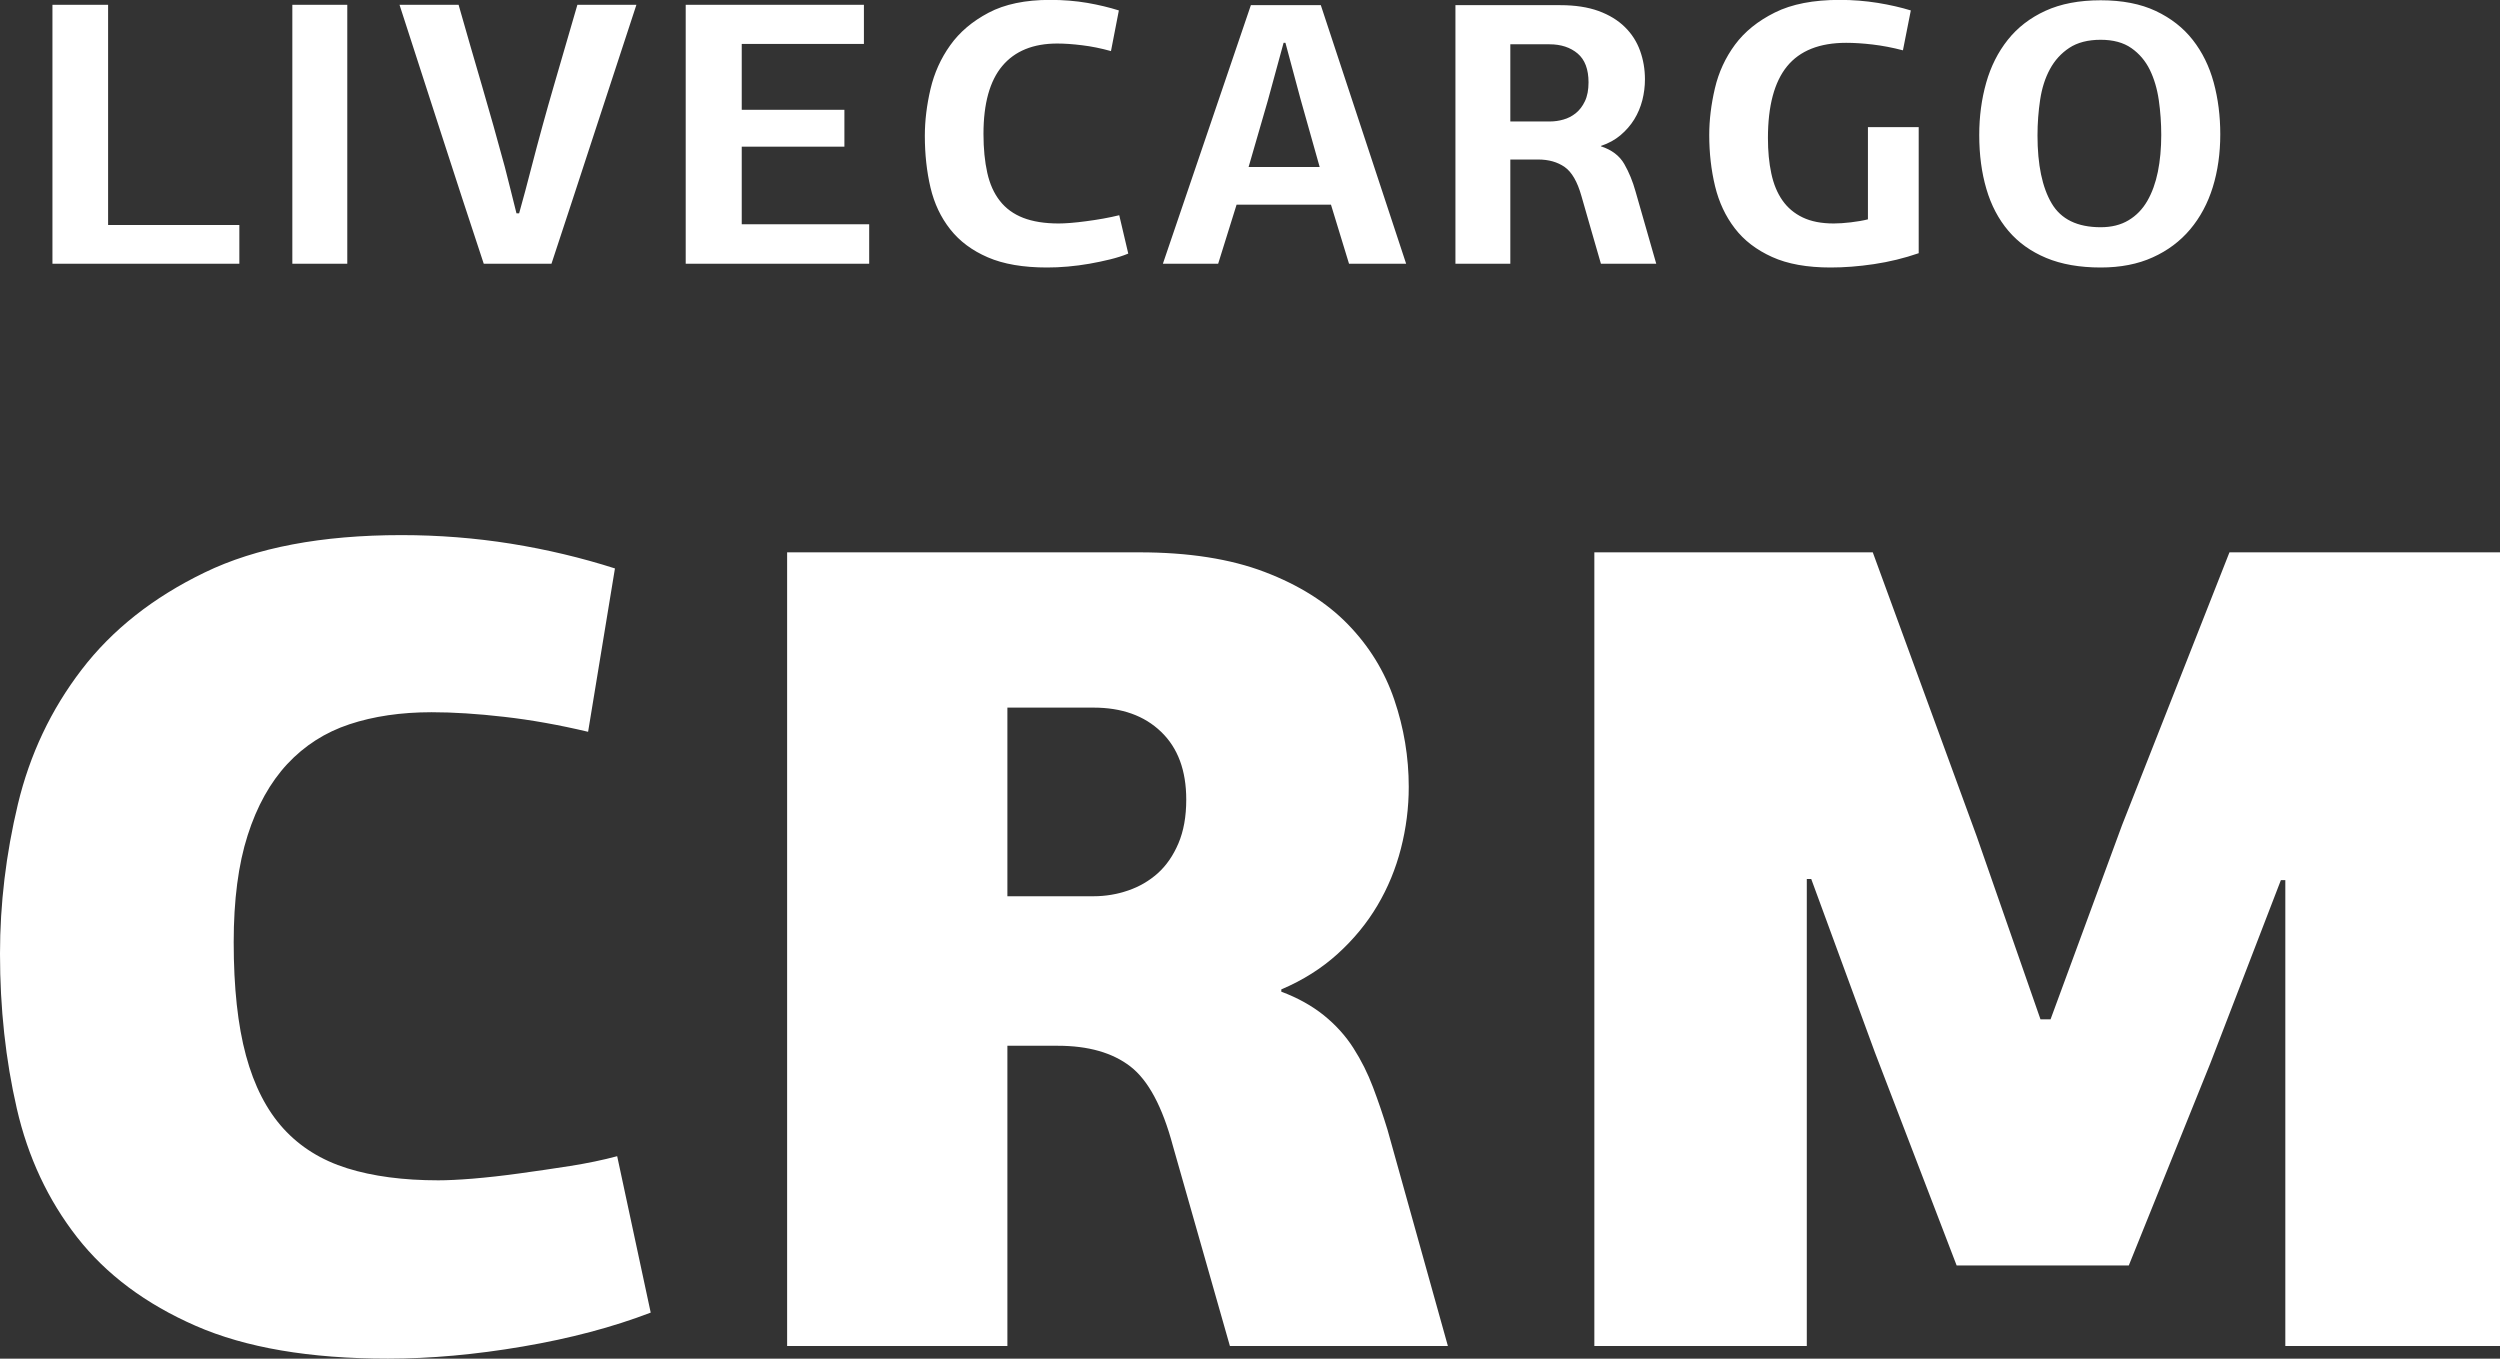
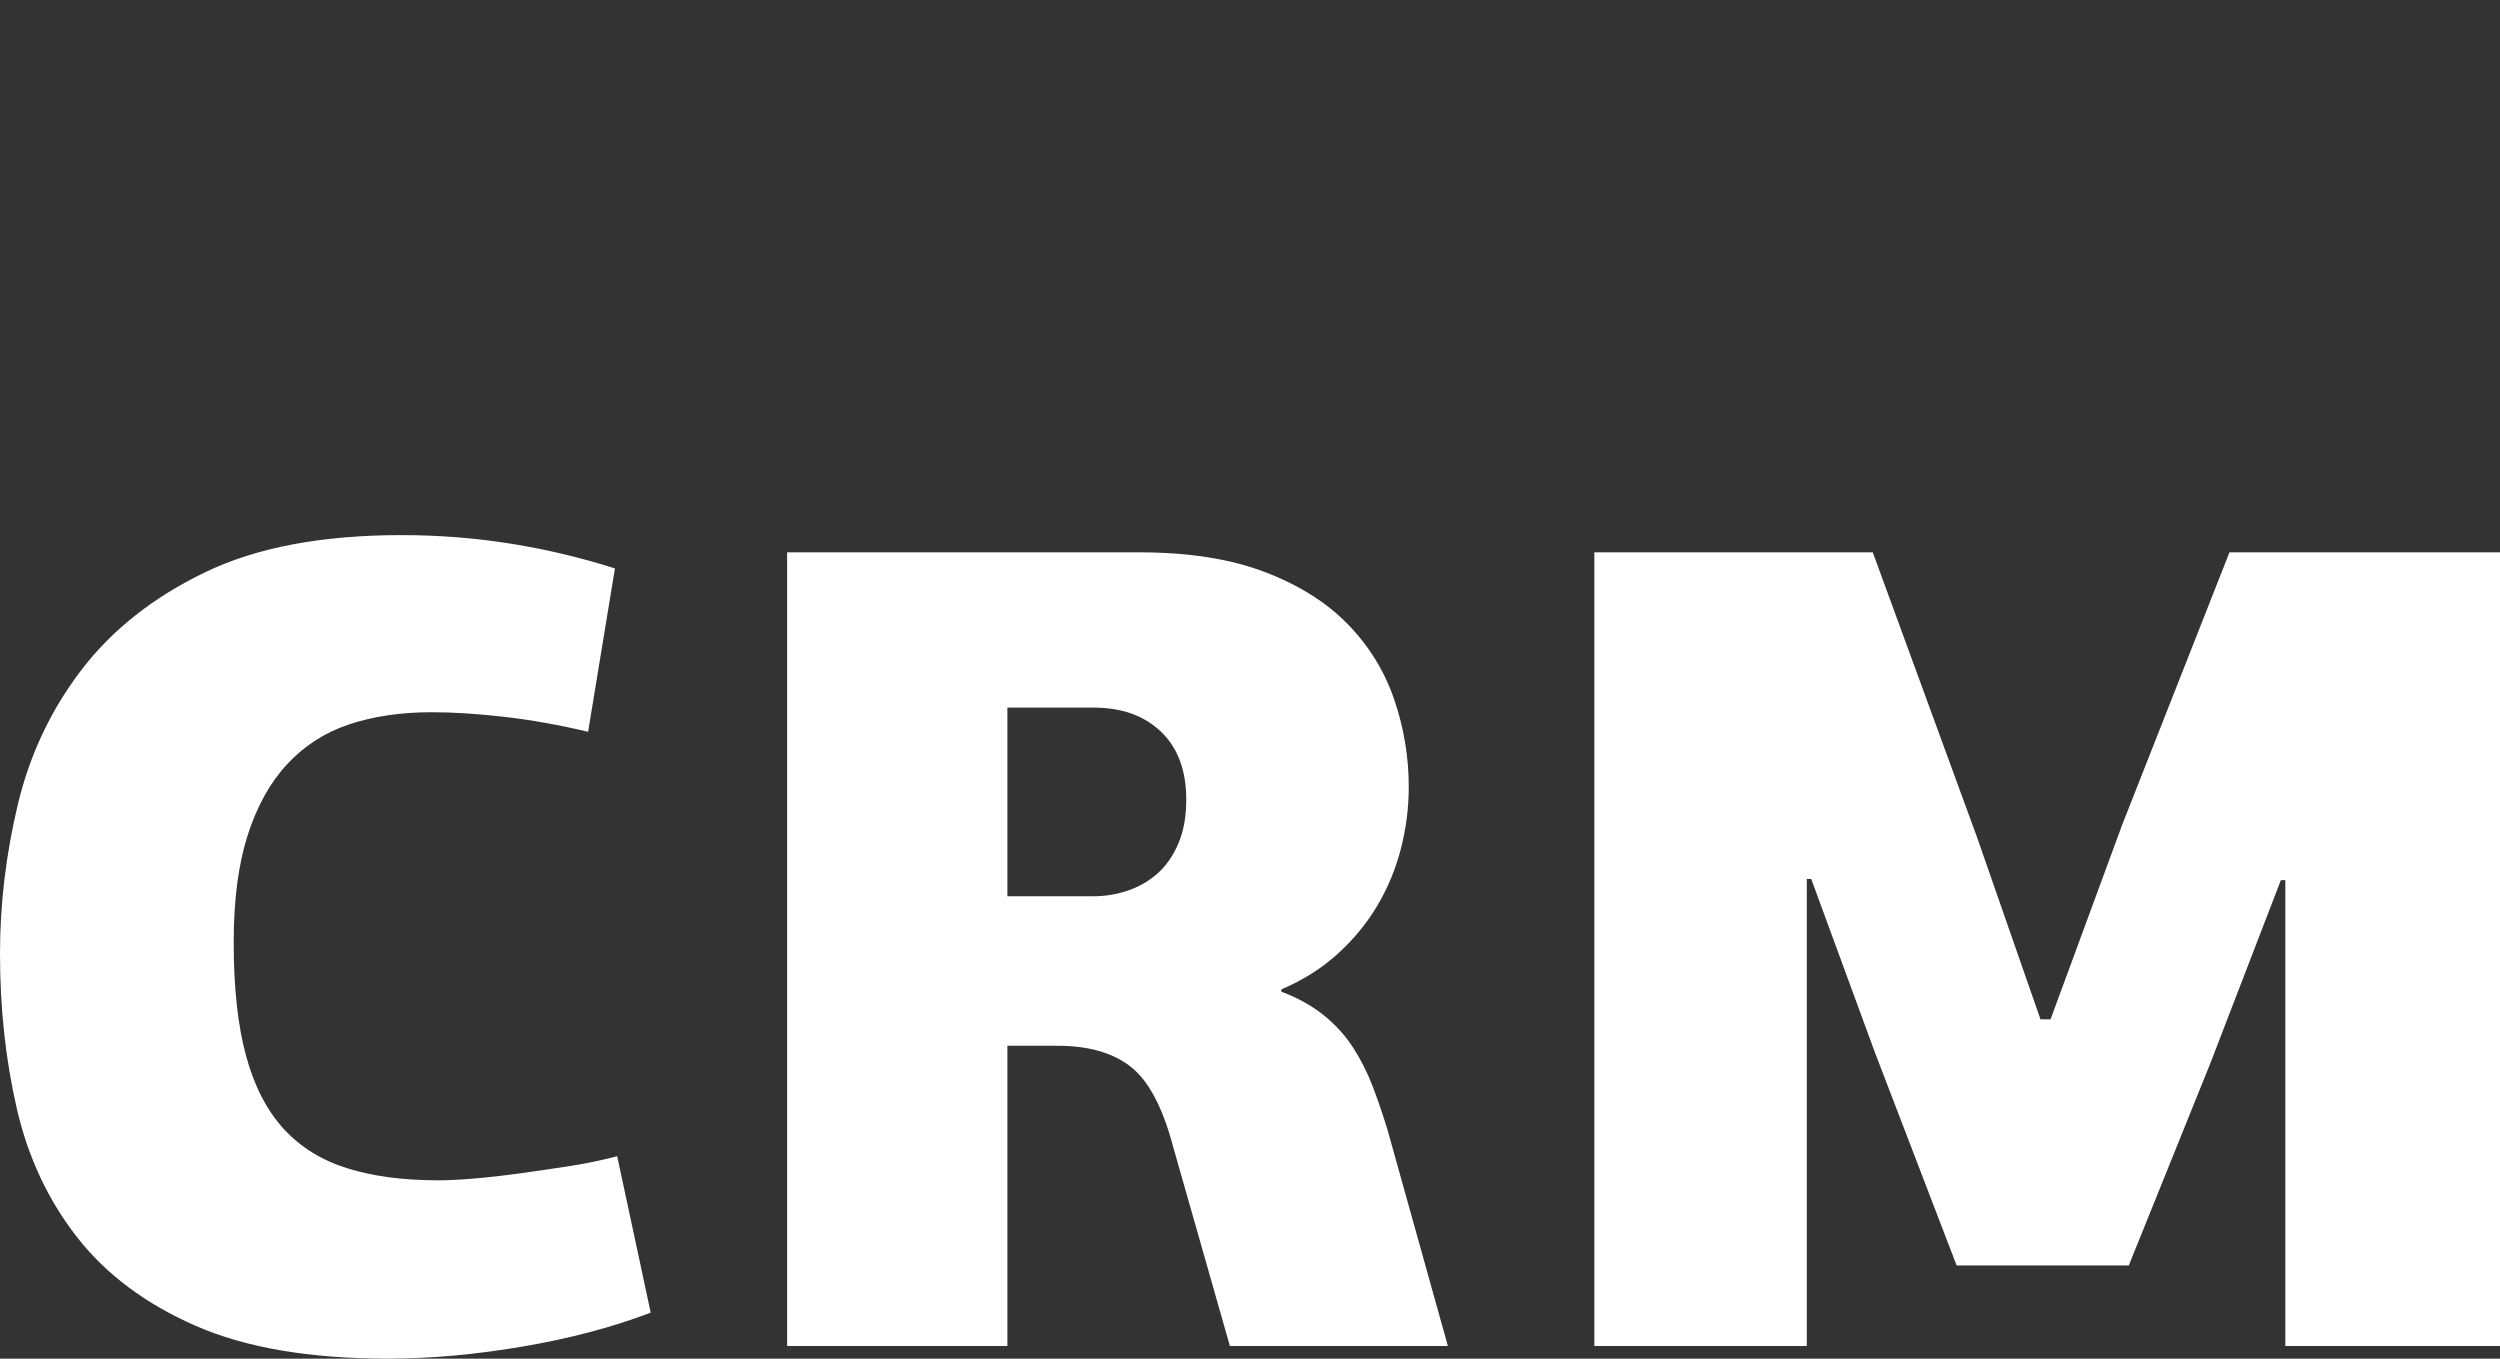
<svg xmlns="http://www.w3.org/2000/svg" width="46" height="25" viewBox="0 0 46 25" fill="none">
  <rect x="0" y="0" width="46" height="25" fill="#333333" stroke="none" />
  <g style="mix-blend-mode:hard-light">
-     <path fill-rule="evenodd" clip-rule="evenodd" d="M20.006 0.053C19.794 0.017 19.566 -0.002 19.321 -0.002C18.864 -0.002 18.487 0.077 18.19 0.234C17.892 0.391 17.657 0.59 17.484 0.833C17.311 1.075 17.19 1.344 17.121 1.639C17.052 1.935 17.017 2.221 17.017 2.498C17.017 2.84 17.052 3.157 17.121 3.451C17.19 3.744 17.311 4 17.484 4.219C17.657 4.439 17.888 4.611 18.176 4.735C18.464 4.86 18.828 4.922 19.266 4.922C19.386 4.922 19.513 4.917 19.646 4.905C19.78 4.893 19.913 4.876 20.044 4.853C20.176 4.83 20.302 4.803 20.425 4.773C20.547 4.743 20.659 4.708 20.76 4.666L20.594 3.96C20.502 3.983 20.404 4.003 20.3 4.022C20.196 4.04 20.093 4.057 19.989 4.07C19.885 4.084 19.788 4.095 19.698 4.102C19.608 4.109 19.536 4.112 19.48 4.112C19.222 4.112 19.004 4.077 18.826 4.008C18.649 3.939 18.506 3.835 18.398 3.696C18.289 3.558 18.212 3.386 18.166 3.18C18.12 2.975 18.096 2.736 18.096 2.464C18.096 1.905 18.212 1.488 18.442 1.214C18.673 0.939 19.01 0.801 19.453 0.801C19.591 0.801 19.744 0.812 19.913 0.833C20.081 0.853 20.258 0.889 20.442 0.94L20.587 0.192C20.412 0.137 20.218 0.09 20.006 0.053ZM0.965 4.853V0.088H1.989V4.14H4.404V4.853H0.965ZM5.379 4.853V0.088H6.39V4.853H5.379ZM9.666 3.509C9.626 3.653 9.588 3.791 9.552 3.925H9.503C9.466 3.782 9.43 3.639 9.396 3.496C9.361 3.352 9.325 3.212 9.289 3.073C9.15 2.561 9.011 2.064 8.87 1.584C8.729 1.104 8.585 0.605 8.438 0.088H7.351L8.123 2.474C8.379 3.266 8.638 4.059 8.901 4.853H10.147C10.409 4.059 10.67 3.266 10.928 2.474C11.187 1.682 11.447 0.887 11.71 0.088H10.624C10.476 0.601 10.332 1.097 10.191 1.577C10.051 2.057 9.914 2.556 9.78 3.073C9.743 3.221 9.705 3.366 9.666 3.509ZM12.617 4.853V0.088H15.896V0.808H13.648V2.02H15.537V2.699H13.648V4.126H15.993V4.853H12.617ZM24.49 3.766L24.822 4.853H25.873L24.303 0.095H23.016L21.397 4.853H22.414L22.753 3.766H24.49ZM23.652 0.788L23.929 1.82L24.282 3.073H22.974L23.327 1.854L23.618 0.788H23.652ZM30.267 1.459C30.267 1.589 30.251 1.717 30.219 1.844C30.186 1.971 30.137 2.088 30.07 2.197C30.003 2.305 29.919 2.402 29.817 2.488C29.716 2.573 29.596 2.639 29.457 2.685V2.692C29.656 2.757 29.799 2.865 29.887 3.018C29.974 3.17 30.043 3.339 30.094 3.523L30.475 4.853H29.457C29.398 4.645 29.338 4.439 29.278 4.233C29.218 4.028 29.158 3.819 29.098 3.606C29.024 3.343 28.921 3.165 28.79 3.073C28.658 2.981 28.496 2.935 28.302 2.935H27.79V4.853H26.78V0.095H28.71C28.982 0.095 29.216 0.131 29.413 0.202C29.609 0.274 29.77 0.372 29.897 0.497C30.024 0.621 30.117 0.767 30.177 0.933C30.237 1.099 30.267 1.275 30.267 1.459ZM28.517 2.235C28.6 2.235 28.683 2.224 28.766 2.2C28.849 2.177 28.925 2.138 28.994 2.083C29.063 2.027 29.12 1.953 29.163 1.861C29.207 1.769 29.229 1.653 29.229 1.515C29.229 1.275 29.162 1.098 29.029 0.985C28.895 0.872 28.722 0.815 28.51 0.815H27.79V2.235H28.517ZM33.851 -0.002C34.091 -0.002 34.324 0.017 34.55 0.053C34.776 0.09 34.979 0.137 35.159 0.192L35.014 0.926C34.82 0.875 34.634 0.84 34.456 0.819C34.279 0.798 34.116 0.788 33.969 0.788C33.48 0.788 33.118 0.932 32.882 1.22C32.647 1.509 32.53 1.949 32.53 2.54C32.53 2.78 32.55 2.997 32.592 3.191C32.633 3.385 32.701 3.55 32.796 3.686C32.891 3.822 33.015 3.927 33.17 4.001C33.324 4.075 33.514 4.112 33.74 4.112C33.833 4.112 33.938 4.105 34.055 4.091C34.173 4.077 34.278 4.059 34.37 4.036V2.339H35.304V4.659C35.037 4.751 34.762 4.818 34.481 4.86C34.199 4.902 33.934 4.922 33.685 4.922C33.251 4.922 32.892 4.858 32.606 4.728C32.32 4.599 32.091 4.424 31.921 4.202C31.75 3.98 31.629 3.722 31.557 3.426C31.486 3.131 31.45 2.817 31.45 2.484C31.45 2.207 31.485 1.921 31.554 1.626C31.623 1.33 31.747 1.062 31.924 0.822C32.102 0.582 32.346 0.385 32.658 0.23C32.969 0.075 33.367 -0.002 33.851 -0.002ZM40.853 2.471C40.853 2.821 40.807 3.146 40.715 3.444C40.623 3.741 40.484 4 40.3 4.219C40.115 4.439 39.886 4.611 39.611 4.735C39.337 4.86 39.017 4.922 38.653 4.922C38.265 4.922 37.931 4.863 37.65 4.746C37.368 4.628 37.136 4.462 36.954 4.247C36.772 4.032 36.637 3.776 36.55 3.478C36.462 3.18 36.418 2.849 36.418 2.484C36.418 2.143 36.461 1.822 36.546 1.522C36.631 1.222 36.764 0.958 36.944 0.732C37.124 0.506 37.354 0.328 37.636 0.199C37.917 0.07 38.256 0.005 38.653 0.005C39.05 0.005 39.388 0.071 39.666 0.202C39.946 0.334 40.173 0.512 40.348 0.736C40.523 0.96 40.651 1.22 40.732 1.518C40.813 1.816 40.853 2.134 40.853 2.471ZM39.767 2.484C39.767 2.267 39.752 2.054 39.722 1.844C39.692 1.634 39.636 1.447 39.556 1.283C39.475 1.119 39.362 0.986 39.217 0.885C39.072 0.783 38.883 0.732 38.653 0.732C38.418 0.732 38.225 0.782 38.075 0.881C37.925 0.98 37.806 1.111 37.719 1.272C37.631 1.434 37.571 1.621 37.539 1.833C37.507 2.046 37.49 2.265 37.49 2.491C37.49 3.032 37.577 3.448 37.75 3.741C37.923 4.035 38.224 4.181 38.653 4.181C38.851 4.181 39.022 4.139 39.165 4.053C39.308 3.968 39.423 3.849 39.511 3.696C39.599 3.544 39.663 3.365 39.705 3.16C39.746 2.954 39.767 2.729 39.767 2.484Z" fill="white" />
    <path fill-rule="evenodd" clip-rule="evenodd" d="M7.386 9.846C8.071 9.846 8.743 9.899 9.402 10.004C10.06 10.11 10.698 10.262 11.315 10.459L10.821 13.465C10.286 13.338 9.772 13.246 9.278 13.19C8.784 13.133 8.339 13.105 7.941 13.105C7.379 13.105 6.875 13.179 6.429 13.327C5.983 13.475 5.603 13.719 5.287 14.057C4.972 14.396 4.728 14.833 4.557 15.369C4.385 15.905 4.3 16.561 4.3 17.337C4.3 18.17 4.375 18.865 4.526 19.422C4.677 19.979 4.907 20.427 5.215 20.766C5.524 21.105 5.915 21.348 6.388 21.496C6.861 21.644 7.42 21.718 8.064 21.718C8.229 21.718 8.442 21.708 8.702 21.687C8.963 21.665 9.247 21.634 9.556 21.591C9.864 21.549 10.177 21.503 10.492 21.454C10.807 21.404 11.095 21.344 11.356 21.274L11.973 24.152C11.274 24.42 10.489 24.628 9.618 24.776C8.747 24.925 7.92 24.999 7.139 24.999C5.699 24.999 4.519 24.798 3.6 24.395C2.681 23.993 1.954 23.45 1.419 22.766C0.885 22.082 0.514 21.291 0.309 20.396C0.103 19.5 0 18.551 0 17.549C0 16.632 0.11 15.715 0.329 14.798C0.549 13.881 0.939 13.056 1.502 12.322C2.064 11.588 2.818 10.992 3.765 10.534C4.711 10.075 5.918 9.846 7.386 9.846ZM24.358 18.681C24.138 18.505 23.878 18.36 23.576 18.247V18.205C23.974 18.036 24.32 17.817 24.615 17.549C24.91 17.281 25.153 16.985 25.345 16.66C25.537 16.336 25.681 15.987 25.777 15.613C25.873 15.239 25.921 14.861 25.921 14.48C25.921 13.93 25.832 13.394 25.654 12.872C25.476 12.35 25.191 11.888 24.8 11.486C24.409 11.084 23.898 10.763 23.267 10.523C22.637 10.283 21.869 10.163 20.963 10.163H14.483V24.766H18.536V19.242H19.462C20.024 19.242 20.47 19.369 20.799 19.623C21.128 19.877 21.389 20.364 21.581 21.083L22.63 24.766H26.641L25.53 20.787C25.448 20.519 25.359 20.258 25.263 20.004C25.167 19.75 25.047 19.51 24.903 19.285C24.759 19.059 24.577 18.858 24.358 18.681ZM21.364 13.465C21.673 13.761 21.827 14.177 21.827 14.713C21.827 15.024 21.779 15.292 21.683 15.518C21.587 15.743 21.46 15.927 21.303 16.068C21.145 16.209 20.963 16.315 20.758 16.385C20.552 16.456 20.339 16.491 20.12 16.491H18.536V13.02H20.12C20.641 13.02 21.056 13.168 21.364 13.465ZM40.672 19.56L41.968 16.195H42.05V24.766H46V10.163H41.022L39.047 15.179L37.73 18.756H37.545L36.372 15.39L34.459 10.163H29.336V24.766H33.245V16.174H33.327L34.5 19.369L36.002 23.284H39.17L40.672 19.56Z" fill="white" />
  </g>
</svg>